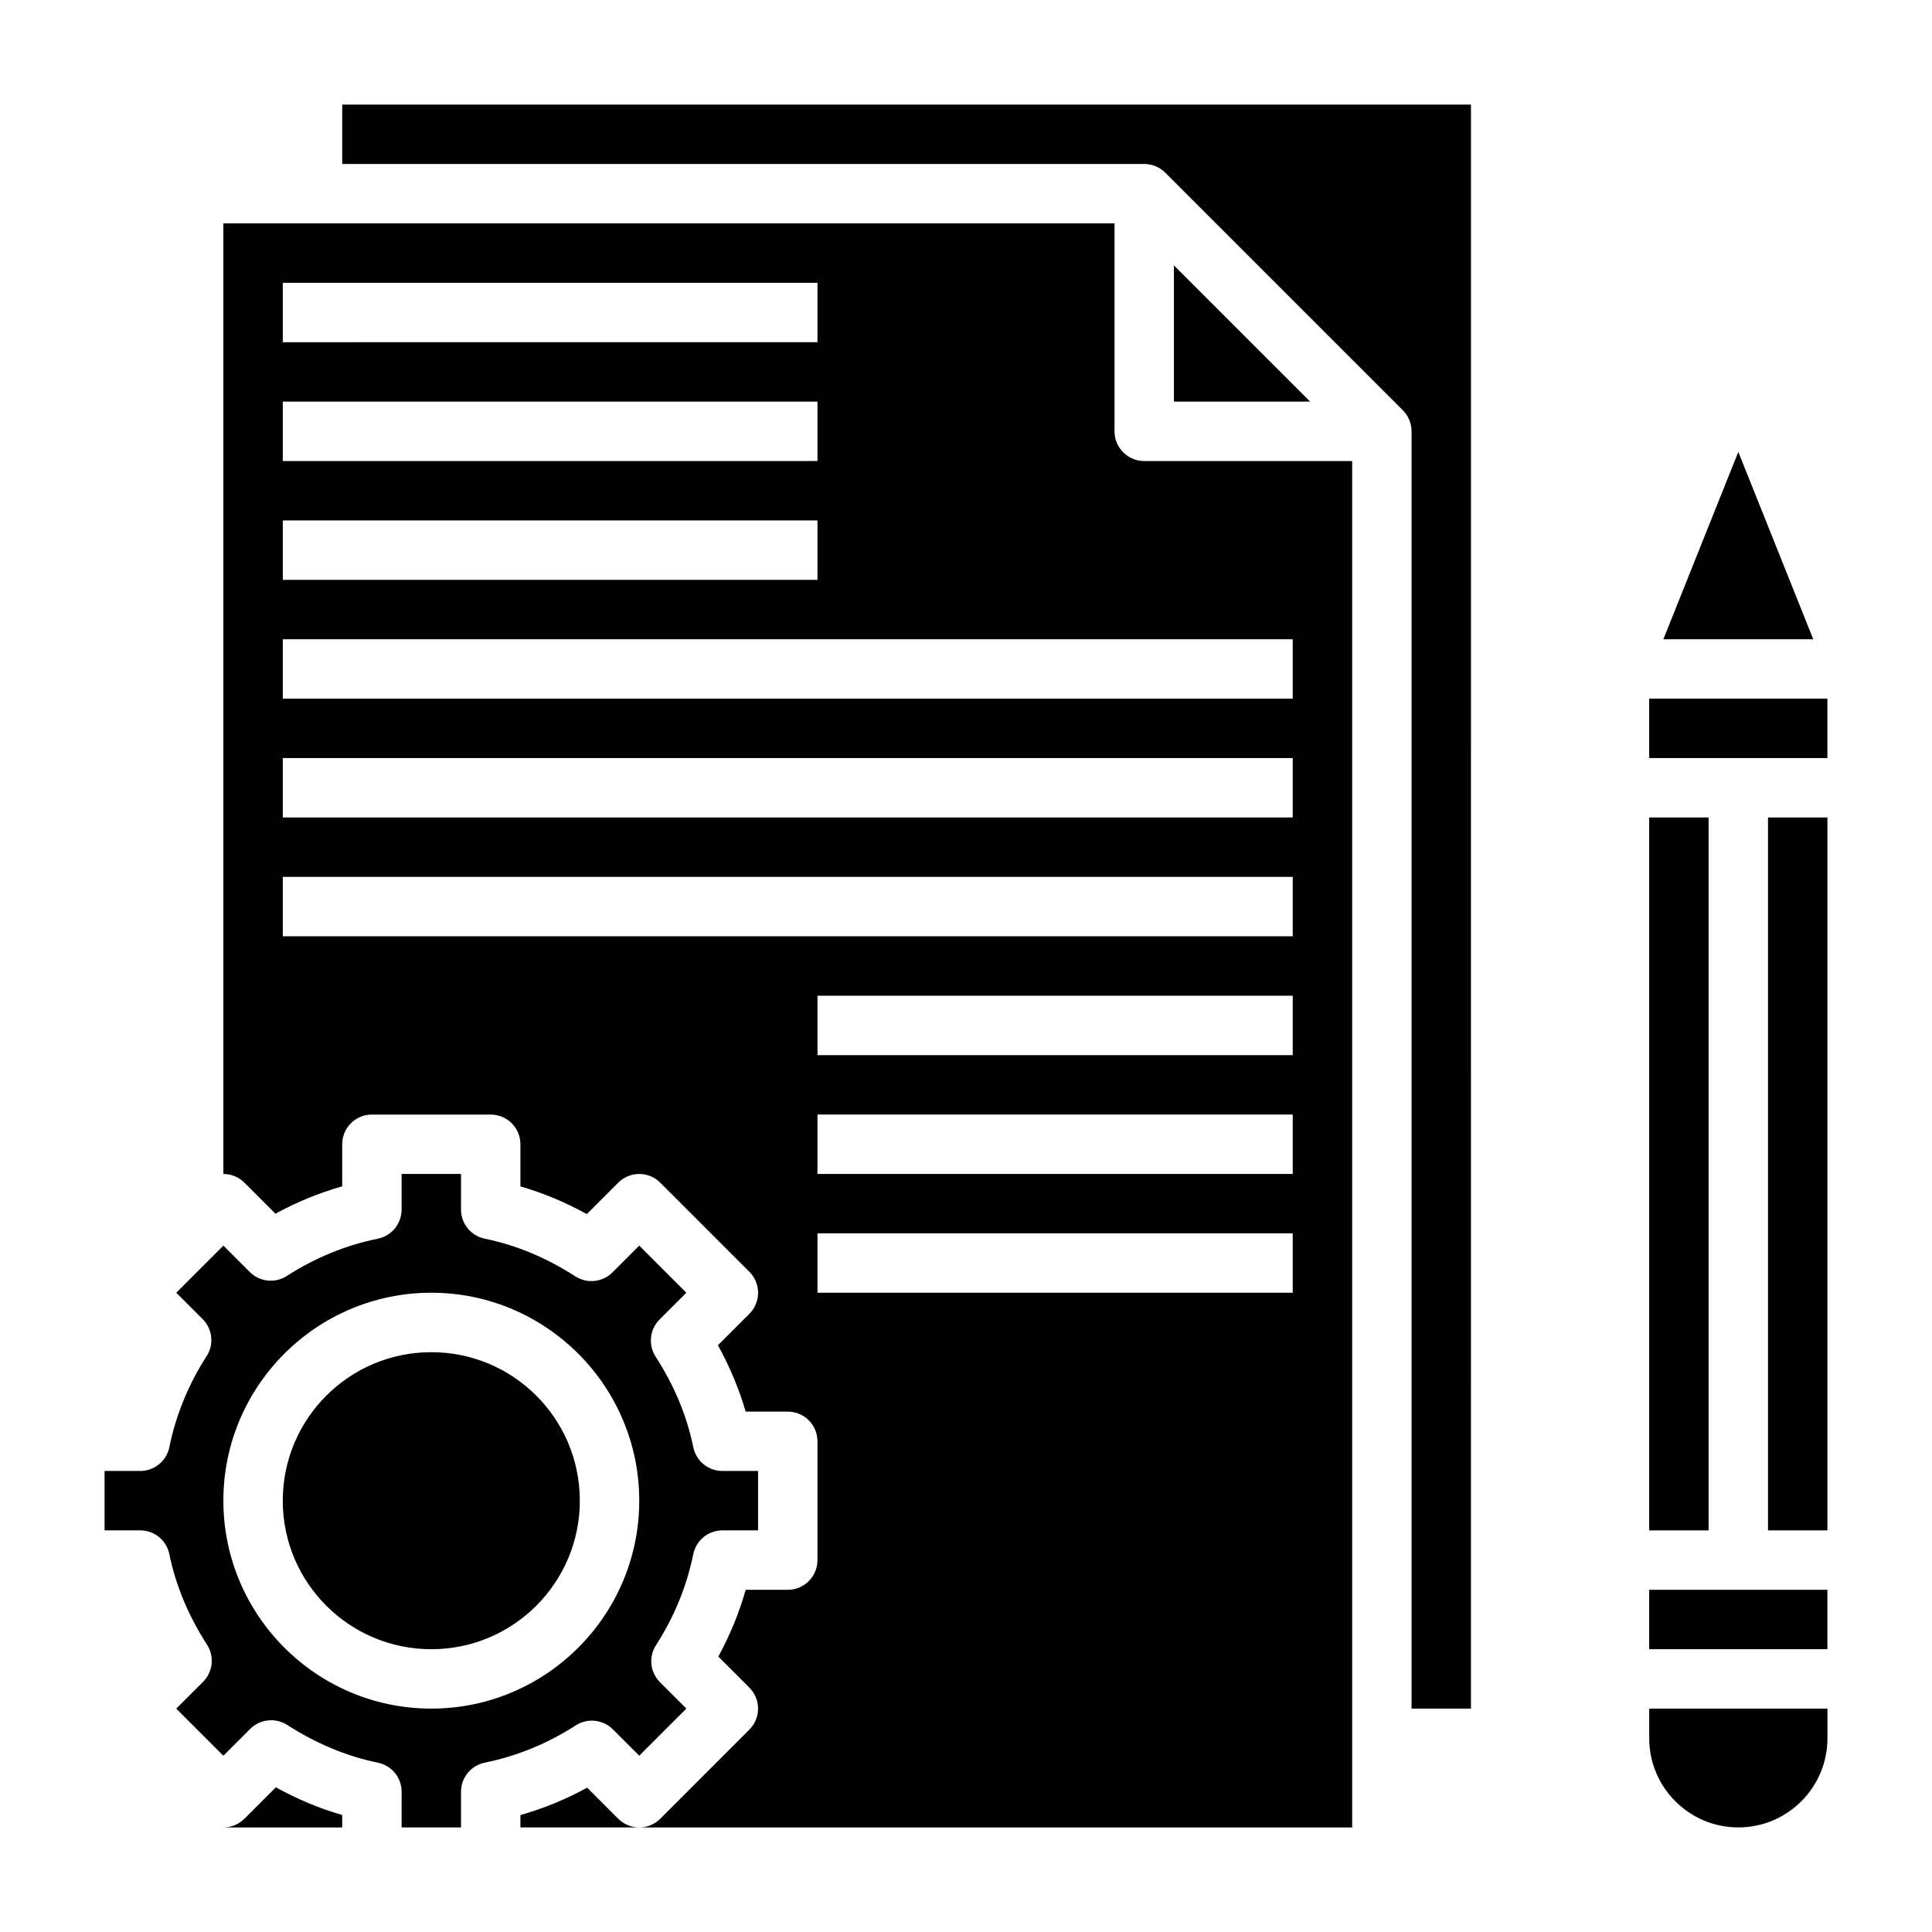
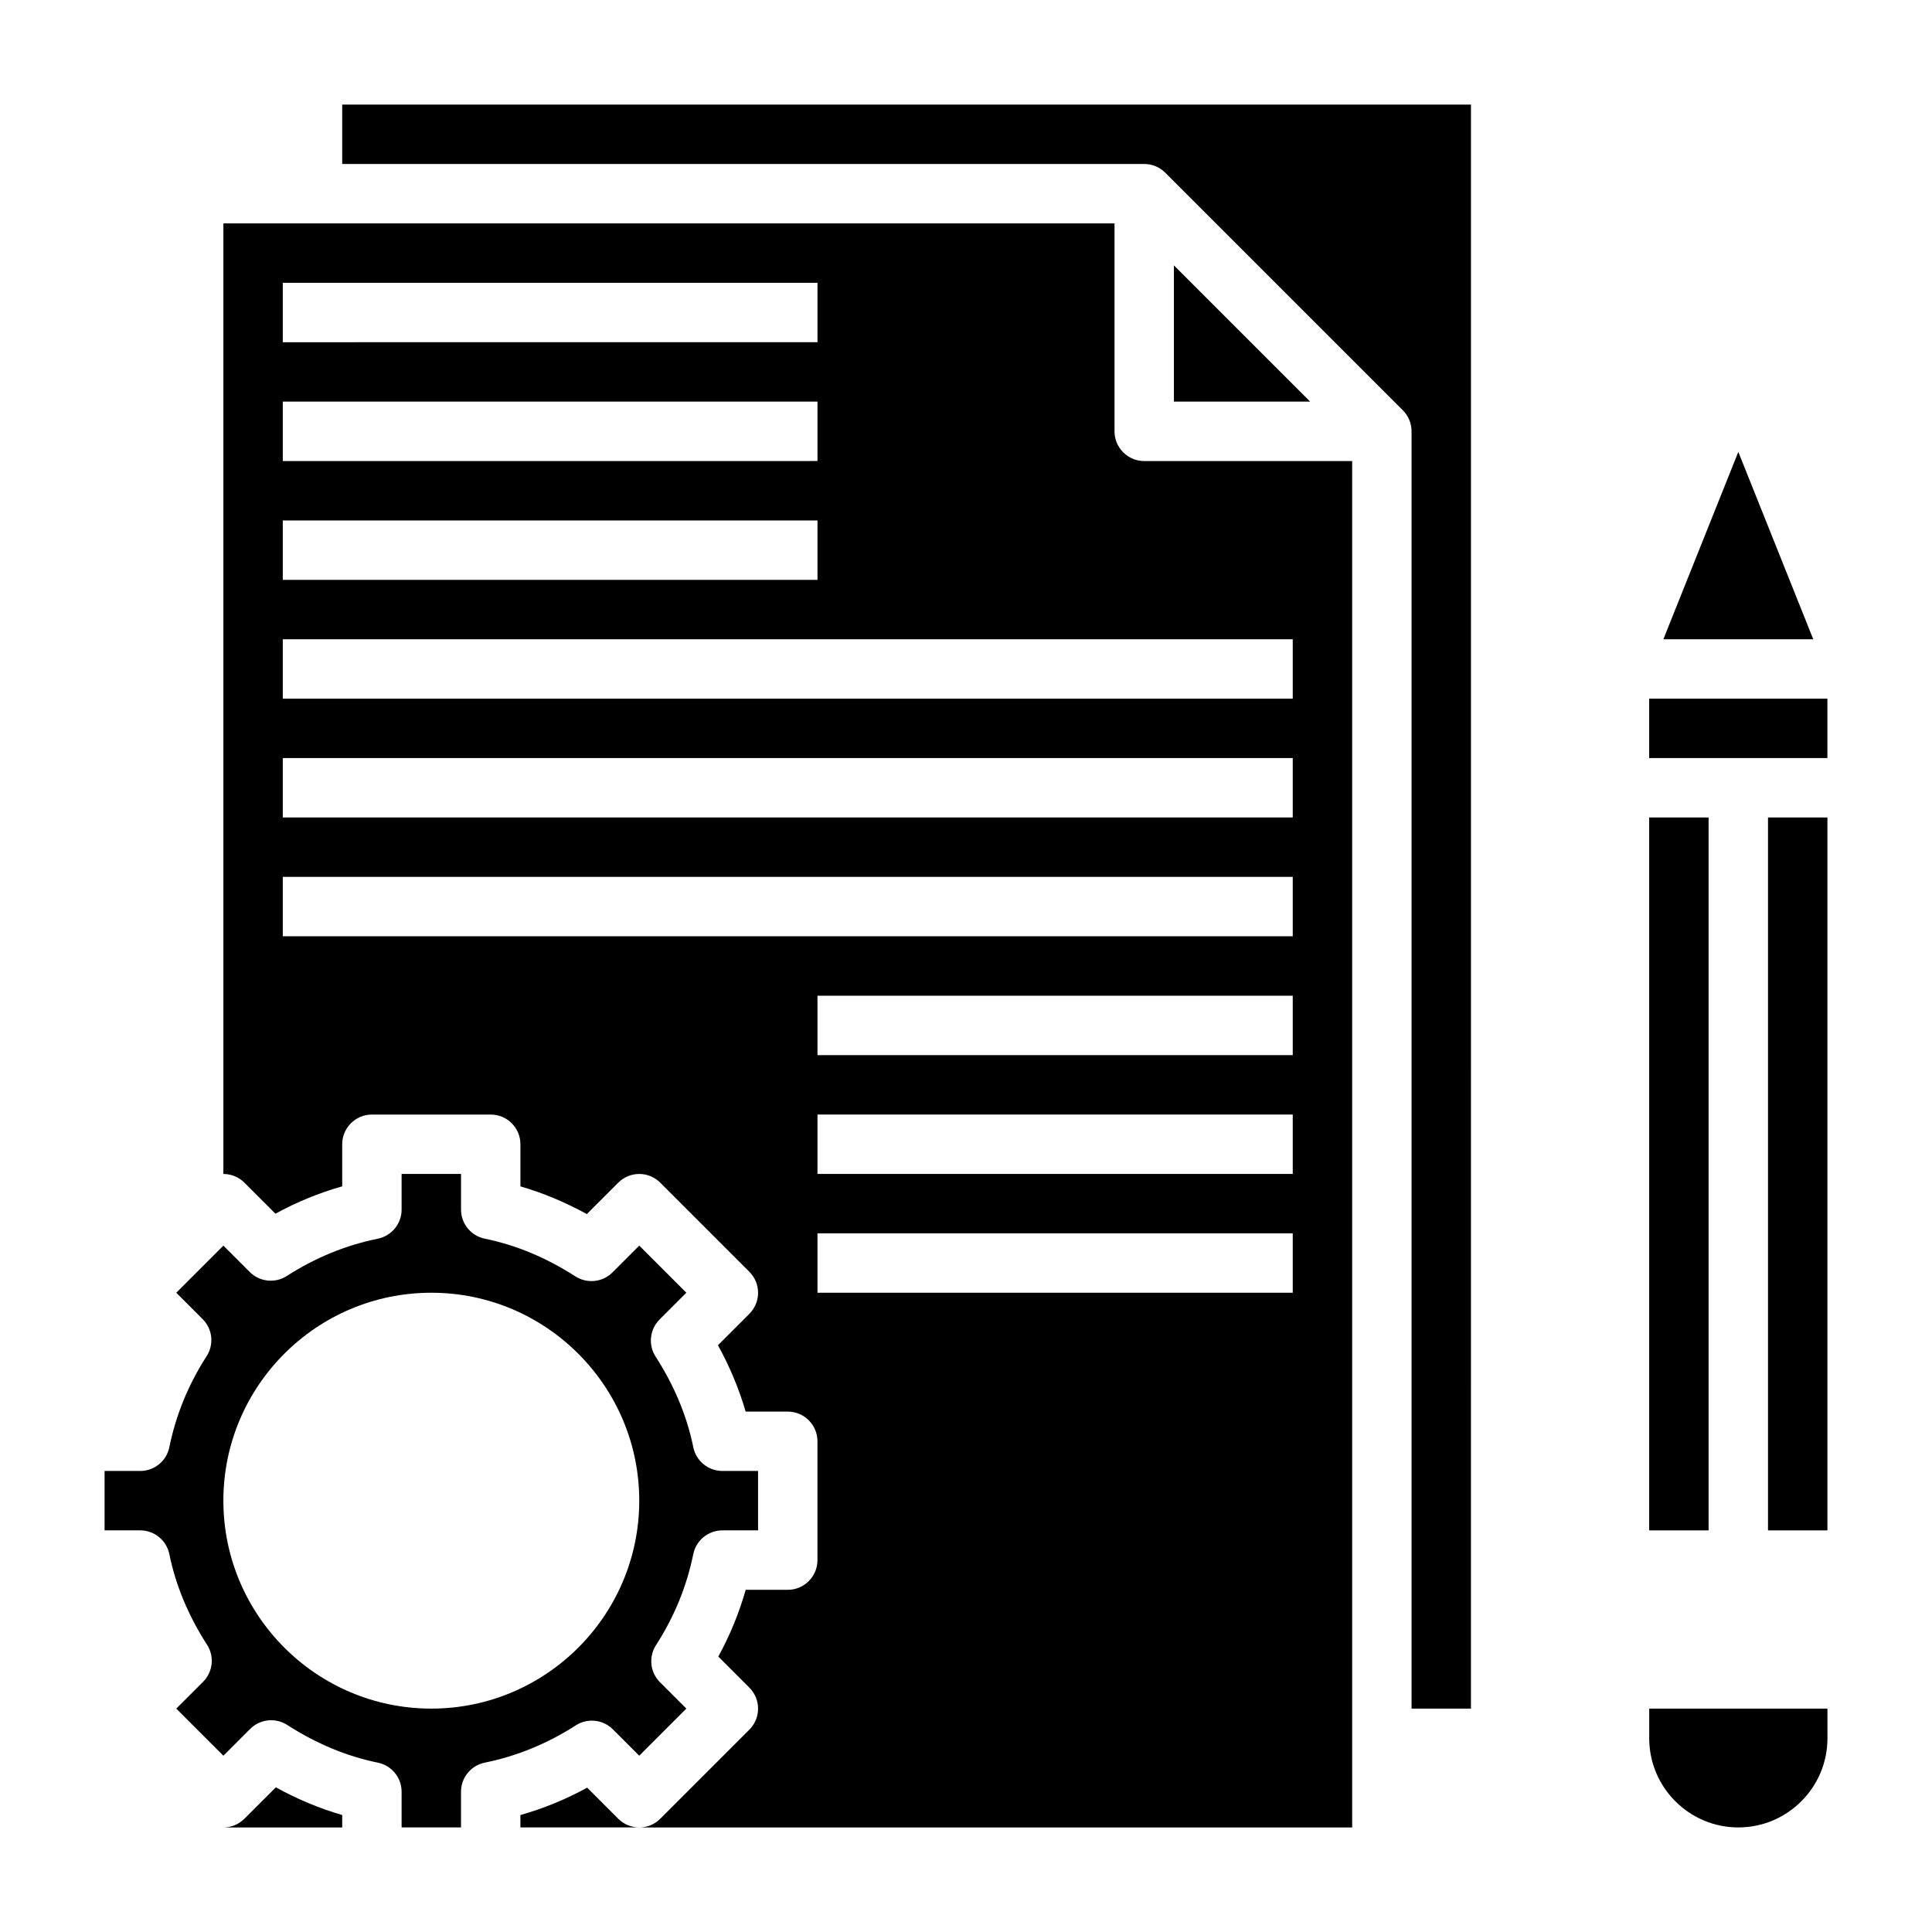
<svg xmlns="http://www.w3.org/2000/svg" fill="#000000" width="800px" height="800px" version="1.1" viewBox="144 144 512 512">
  <g>
-     <path d="m581.05 565.31h47.23v15.742h-47.23z" />
    <path d="m581.05 360.64h15.742v188.93h-15.742z" />
    <path d="m628.29 596.8h-47.23v7.871c0 13.02 10.598 23.617 23.617 23.617s23.617-10.598 23.617-23.617z" />
    <path d="m581.05 329.15h47.23v15.742h-47.23z" />
    <path d="m612.54 360.64h15.742v188.93h-15.742z" />
    <path d="m584.81 313.41h39.723l-19.859-49.656z" />
    <path d="m234.69 171.71v15.742h212.54c2.172 0 4.141 0.883 5.566 2.305l62.969 62.969c1.43 1.434 2.312 3.402 2.312 5.574v338.5h15.742l0.004-425.09z" />
    <path d="m455.1 250.43h36.102l-36.102-36.102z" />
    <path d="m447.23 266.18c-4.344 0-7.871-3.527-7.871-7.871v-55.105h-236.16v251.91c2.016 0 4.031 0.77 5.566 2.305l8.227 8.227c5.652-3.094 11.57-5.519 17.695-7.258v-11.148c0-4.344 3.527-7.871 7.871-7.871h31.488c4.344 0 7.871 3.527 7.871 7.871v11.164c6 1.738 11.887 4.195 17.594 7.344l8.328-8.328c3.078-3.078 8.055-3.078 11.133 0l23.617 23.617c3.078 3.078 3.078 8.055 0 11.133l-8.328 8.328c3.148 5.707 5.606 11.594 7.344 17.594l11.16-0.004c4.344 0 7.871 3.527 7.871 7.871v31.488c0 4.344-3.527 7.871-7.871 7.871h-11.148c-1.738 6.117-4.164 12.035-7.258 17.695l8.227 8.227c3.078 3.078 3.078 8.055 0 11.133l-23.617 23.617c-1.531 1.535-3.547 2.309-5.562 2.309h188.93v-362.11zm-228.29-47.234h141.7v15.742l-141.7 0.004zm0 31.488h141.7v15.742l-141.7 0.004zm0 31.488h141.7v15.742l-141.7 0.004zm267.65 204.67h-125.95v-15.742h125.95zm0-31.488h-125.95v-15.742h125.95zm0-31.488h-125.95v-15.742h125.95zm0-31.488h-267.65v-15.742h267.65zm0-31.488h-267.65v-15.742h267.65zm0-31.488h-267.65v-15.742h267.65z" />
-     <path d="m297.66 541.7c0 21.738-17.625 39.359-39.363 39.359s-39.359-17.621-39.359-39.359c0-21.738 17.621-39.359 39.359-39.359s39.363 17.621 39.363 39.359" />
    <path d="m250.43 455.1v9.453c0 3.746-2.637 6.965-6.305 7.715-8.508 1.723-16.617 5.055-24.105 9.871-3.117 2.016-7.219 1.574-9.832-1.047l-6.988-6.988-12.488 12.484 6.992 6.992c2.621 2.621 3.062 6.715 1.047 9.832-4.824 7.484-8.148 15.594-9.871 24.105-0.746 3.668-3.977 6.305-7.715 6.305h-9.453v15.742h9.453c3.746 0 6.965 2.637 7.715 6.305 1.668 8.234 5.031 16.312 9.988 24 2.008 3.117 1.566 7.211-1.055 9.832l-7.102 7.098 12.488 12.484 7.094-7.094c2.613-2.621 6.707-3.062 9.832-1.055 7.691 4.953 15.77 8.312 24 9.988 3.668 0.742 6.305 3.969 6.305 7.707v9.457h15.742v-9.453c0-3.746 2.637-6.965 6.305-7.715 8.508-1.723 16.617-5.055 24.105-9.871 3.117-2.008 7.211-1.574 9.832 1.047l6.992 6.988 12.484-12.484-6.992-6.992c-2.621-2.621-3.062-6.715-1.047-9.832 4.824-7.484 8.148-15.594 9.871-24.105 0.75-3.668 3.977-6.305 7.719-6.305h9.453v-15.742h-9.453c-3.746 0-6.965-2.637-7.715-6.305-1.668-8.234-5.031-16.312-9.988-24-2.008-3.117-1.566-7.211 1.055-9.832l7.098-7.098-12.484-12.484-7.094 7.094c-2.613 2.621-6.707 3.062-9.832 1.055-7.691-4.953-15.77-8.312-24-9.988-3.668-0.742-6.305-3.969-6.305-7.707v-9.457zm62.977 86.594c0 30.387-24.719 55.105-55.105 55.105s-55.105-24.719-55.105-55.105c0-30.387 24.719-55.105 55.105-55.105s55.105 24.719 55.105 55.105z" />
    <path d="m234.69 625c-6-1.738-11.887-4.195-17.594-7.344l-8.328 8.328c-1.539 1.535-3.551 2.309-5.566 2.309h31.488z" />
    <path d="m299.61 617.75c-5.652 3.094-11.57 5.519-17.695 7.258v3.277h31.488c-2.016 0-4.031-0.77-5.566-2.305z" />
  </g>
</svg>